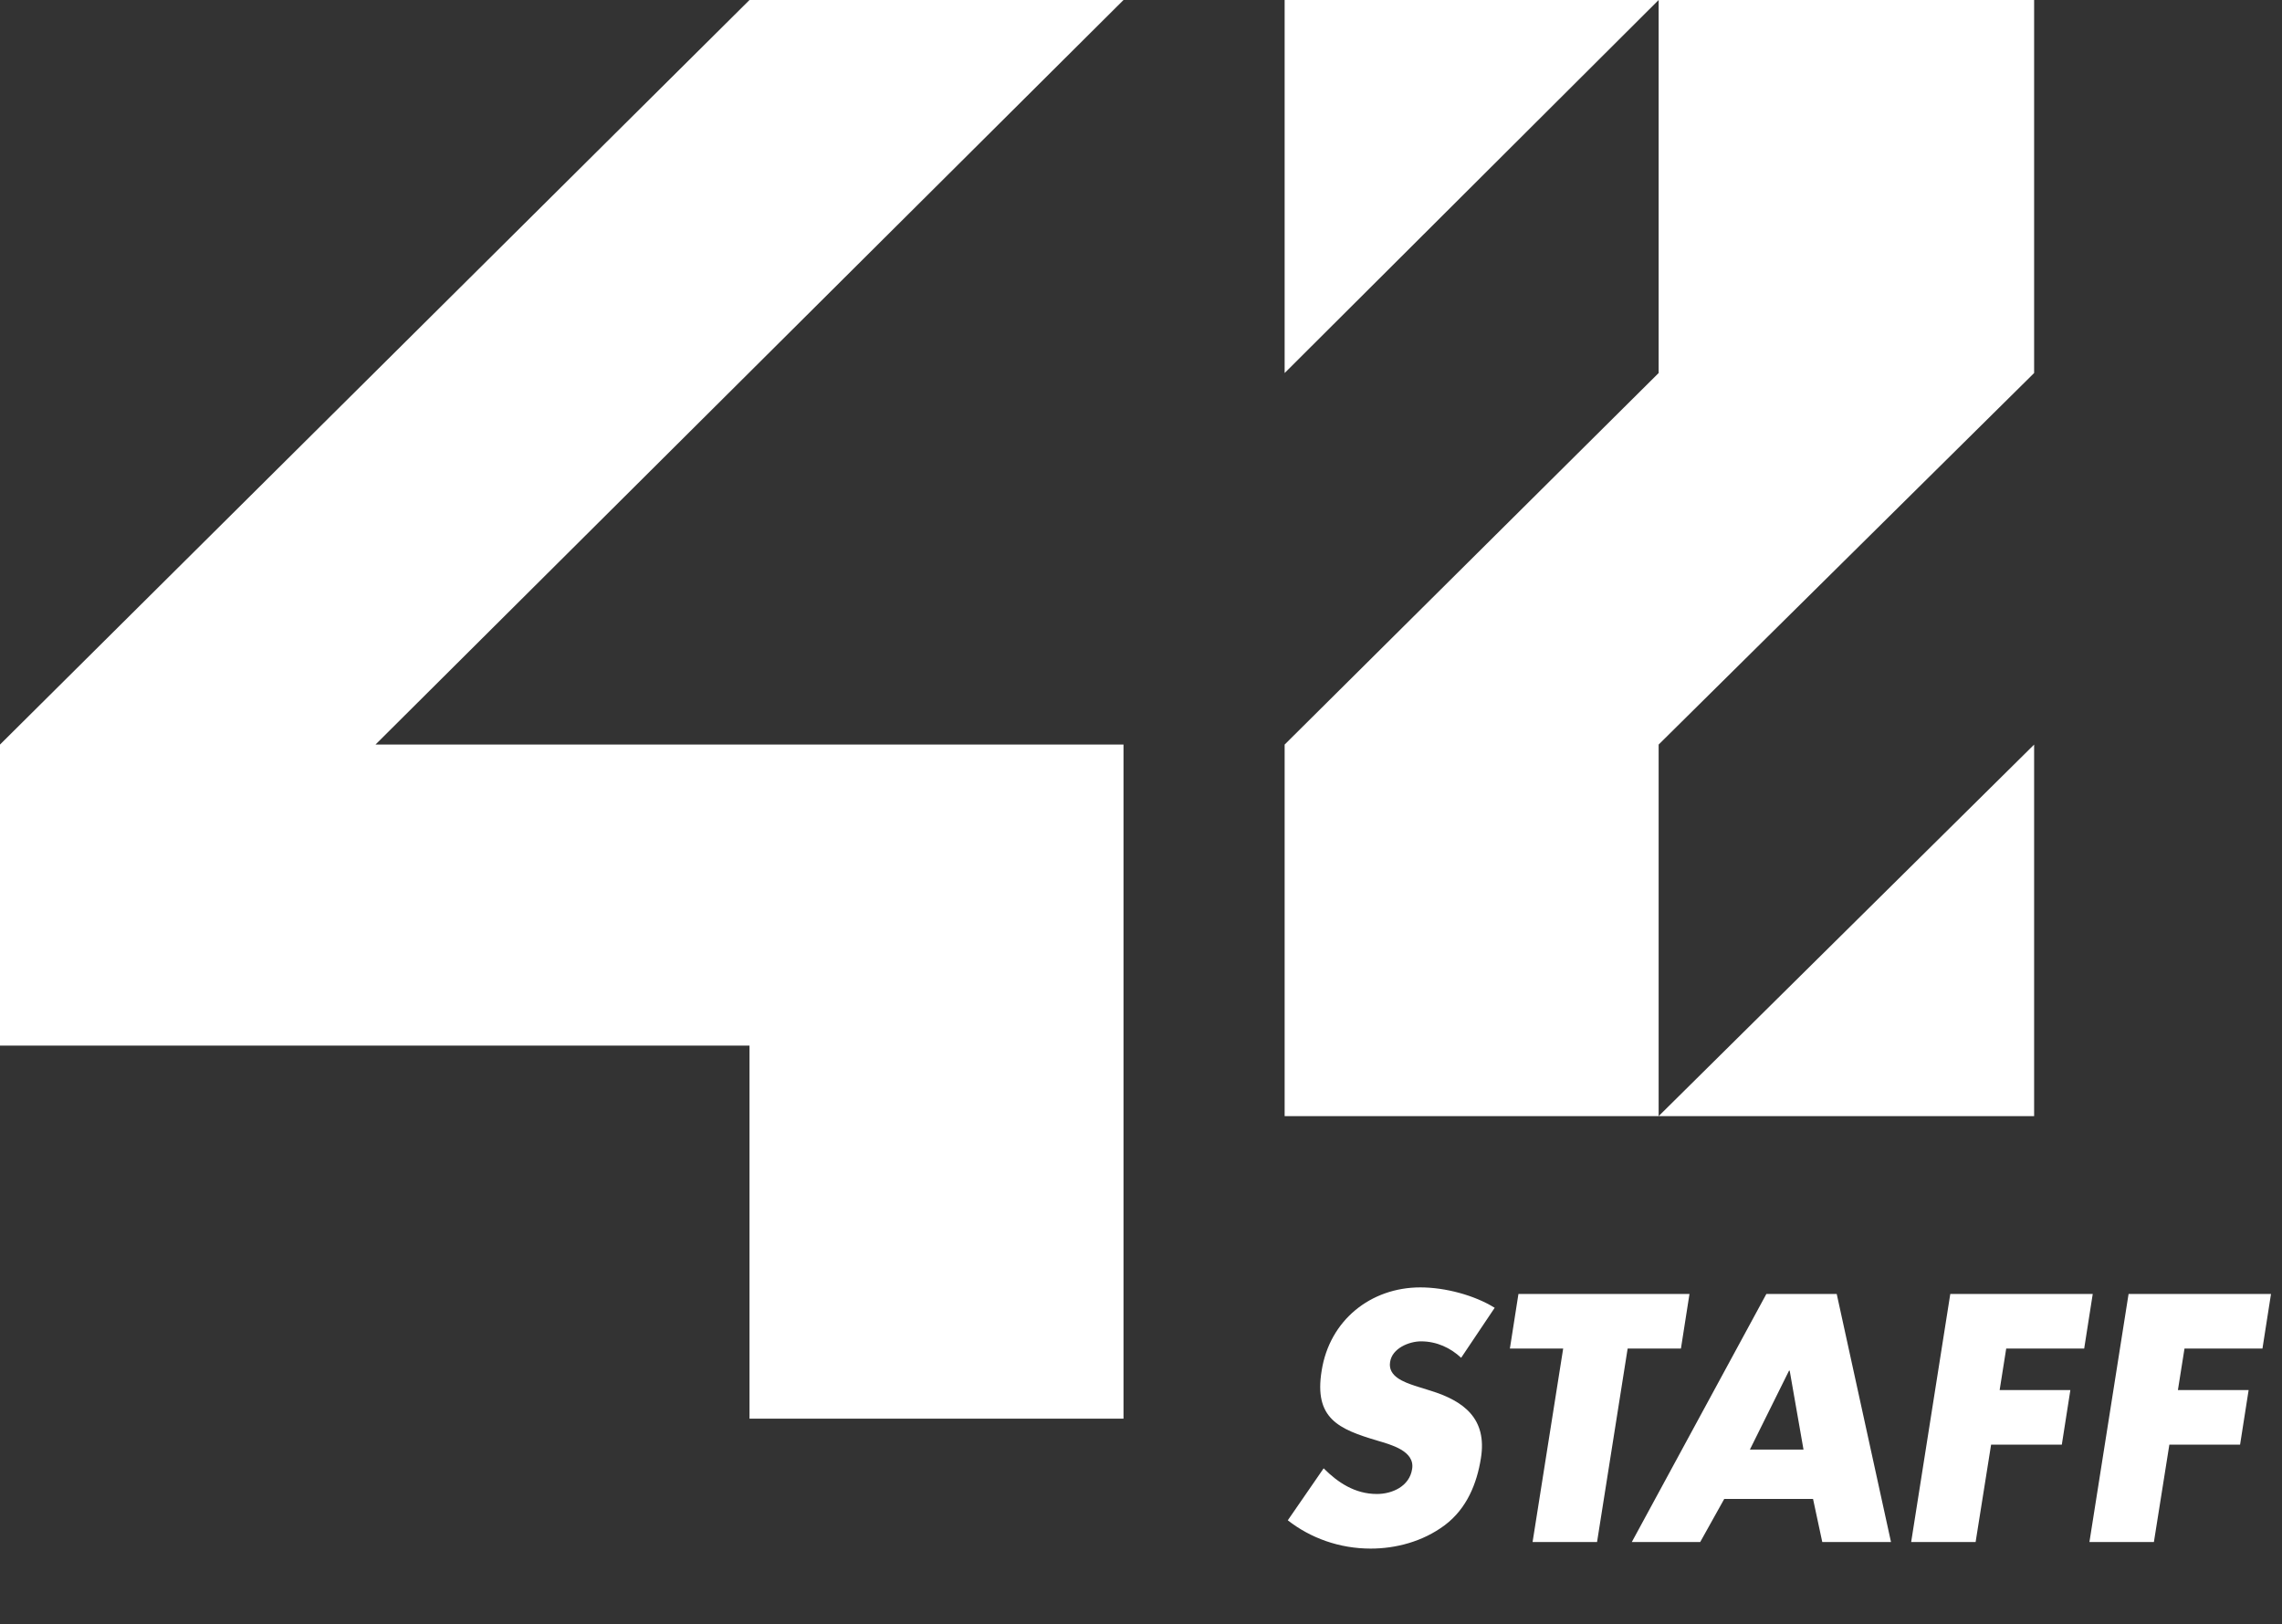
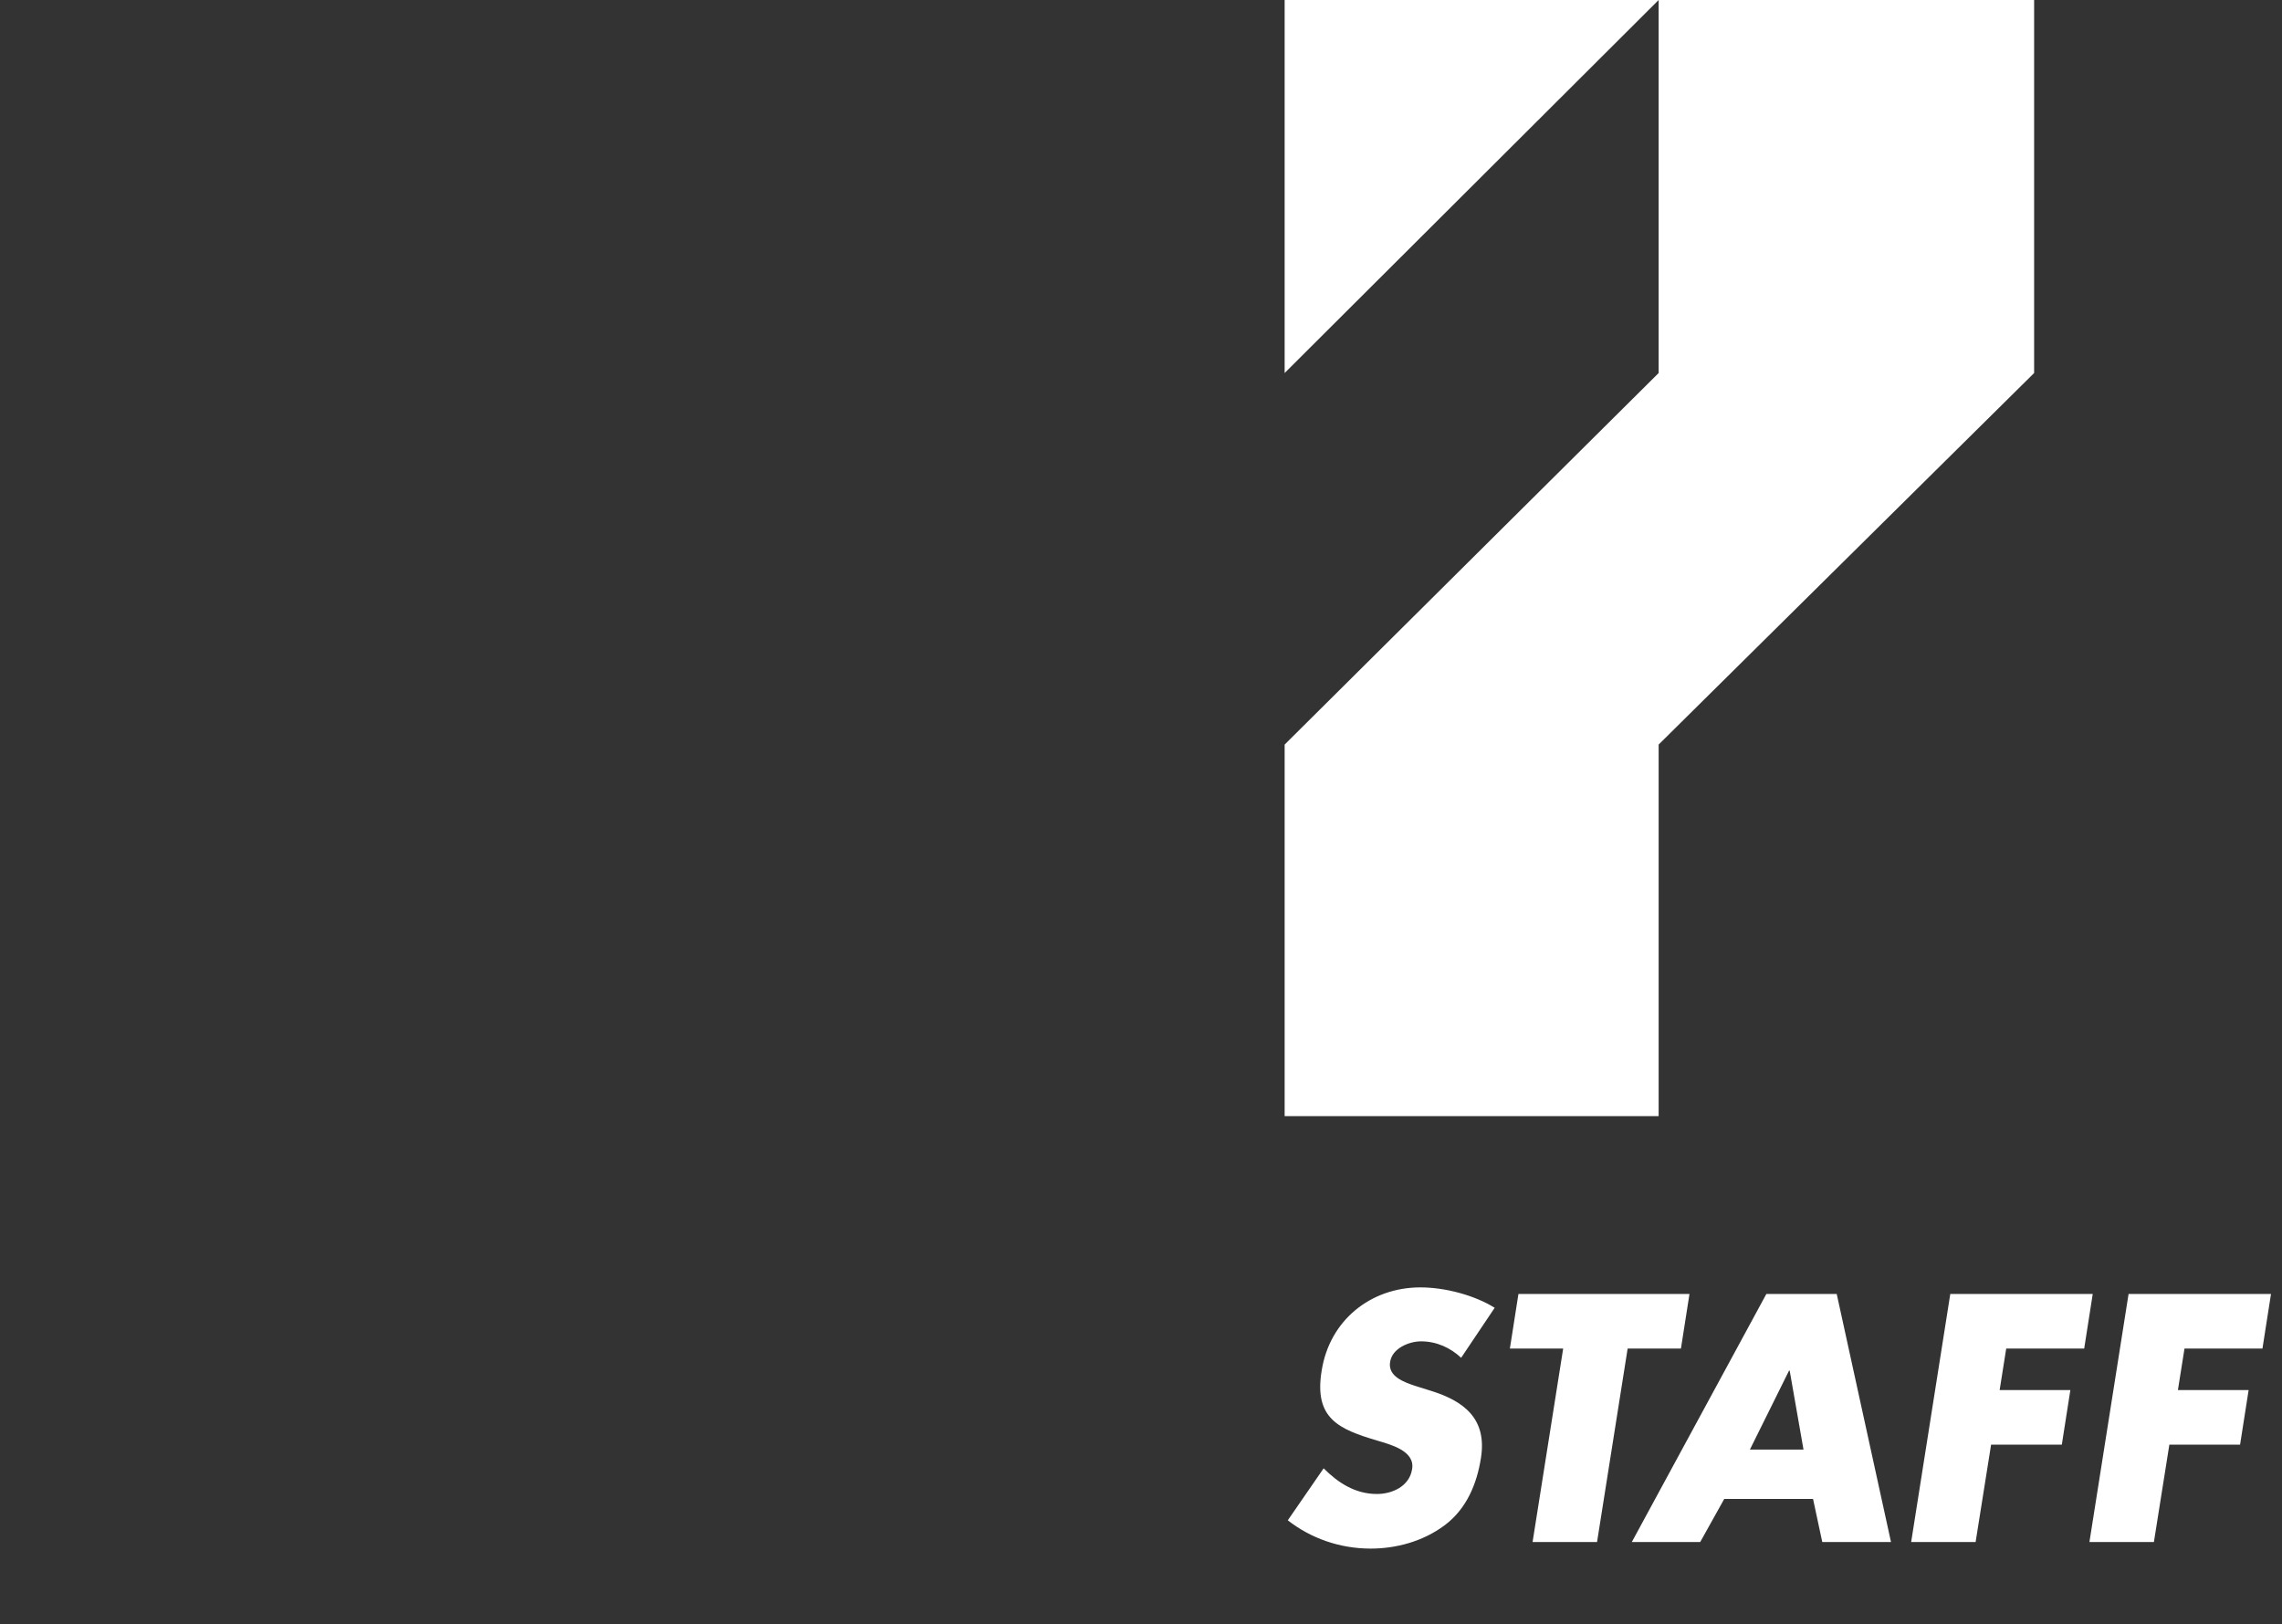
<svg xmlns="http://www.w3.org/2000/svg" width="111" height="79" viewBox="0 0 111 79" fill="none">
  <rect x="0" y="0" width="111" height="79" fill="#333333" stroke="none" />
-   <path d="M0 50.857H36.457V69H54.649V36.214H18.264L54.649 0H36.457L0 36.214V50.857Z" fill="white" />
  <path d="M62.487 18.143L80.679 0H62.487V18.143Z" fill="white" />
  <path d="M80.679 18.143L62.487 36.214V54.286H80.679V36.214L98.943 18.143V0H80.679V18.143Z" fill="white" />
-   <path d="M98.943 36.215L80.679 54.286H98.943V36.215Z" fill="white" />
  <path d="M72.704 63.608L71.072 66.04C70.56 65.56 69.888 65.24 69.12 65.24C68.544 65.24 67.712 65.576 67.616 66.248C67.504 66.952 68.304 67.224 68.816 67.4L69.584 67.64C71.184 68.136 72.352 68.984 72.032 70.936C71.84 72.136 71.36 73.368 70.272 74.184C69.2 74.984 67.888 75.32 66.672 75.32C65.152 75.32 63.744 74.808 62.64 73.944L64.384 71.416C65.072 72.104 65.904 72.664 66.976 72.664C67.712 72.664 68.56 72.296 68.688 71.448C68.832 70.568 67.648 70.264 67.008 70.072C65.12 69.512 63.904 69 64.288 66.664C64.672 64.216 66.672 62.616 69.088 62.616C70.304 62.616 71.728 63 72.704 63.608ZM79.171 65.592L77.683 75H74.547L76.035 65.592H73.443L73.859 62.936H82.179L81.763 65.592H79.171ZM88.189 72.904H83.87L82.701 75H79.374L85.918 62.936H89.341L91.981 75H88.638L88.189 72.904ZM87.725 70.504L87.053 66.664H87.022L85.118 70.504H87.725ZM101.378 65.592H97.585L97.266 67.608H100.706L100.29 70.264H96.85L96.097 75H92.962L94.865 62.936H101.794L101.378 65.592ZM110.049 65.592H106.257L105.937 67.608H109.377L108.961 70.264H105.521L104.769 75H101.633L103.537 62.936H110.465L110.049 65.592Z" fill="white" />
</svg>